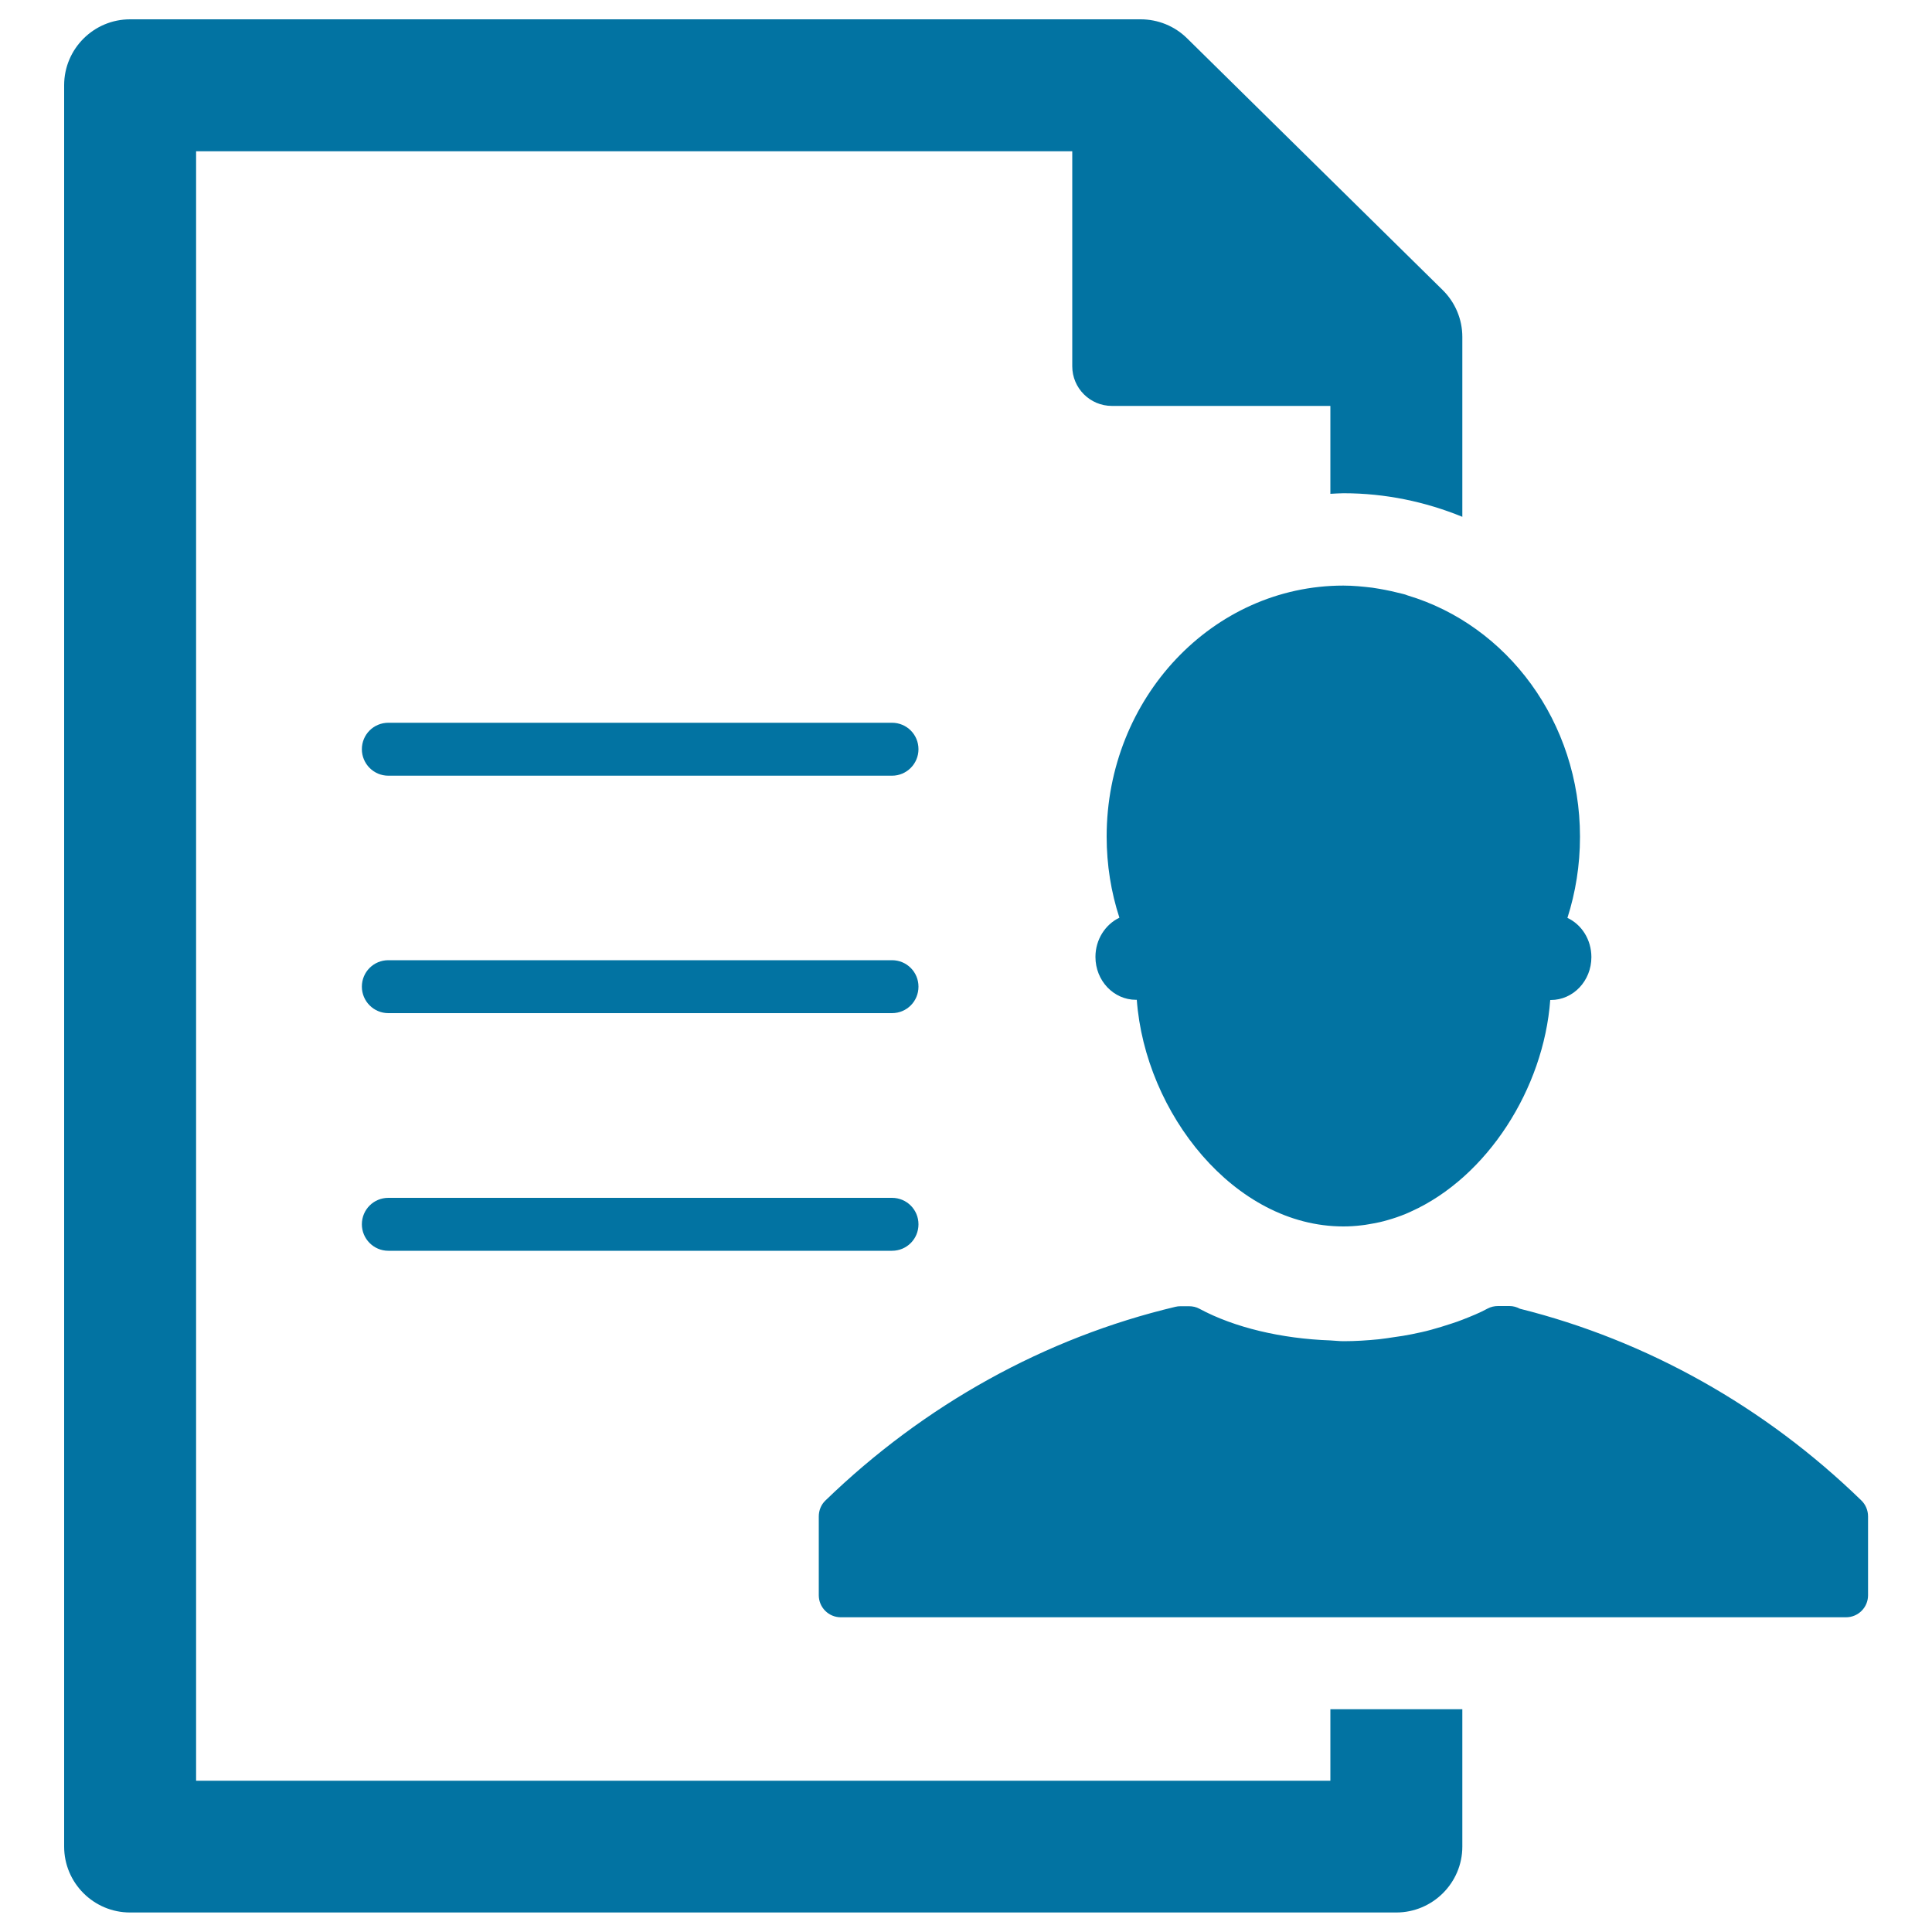
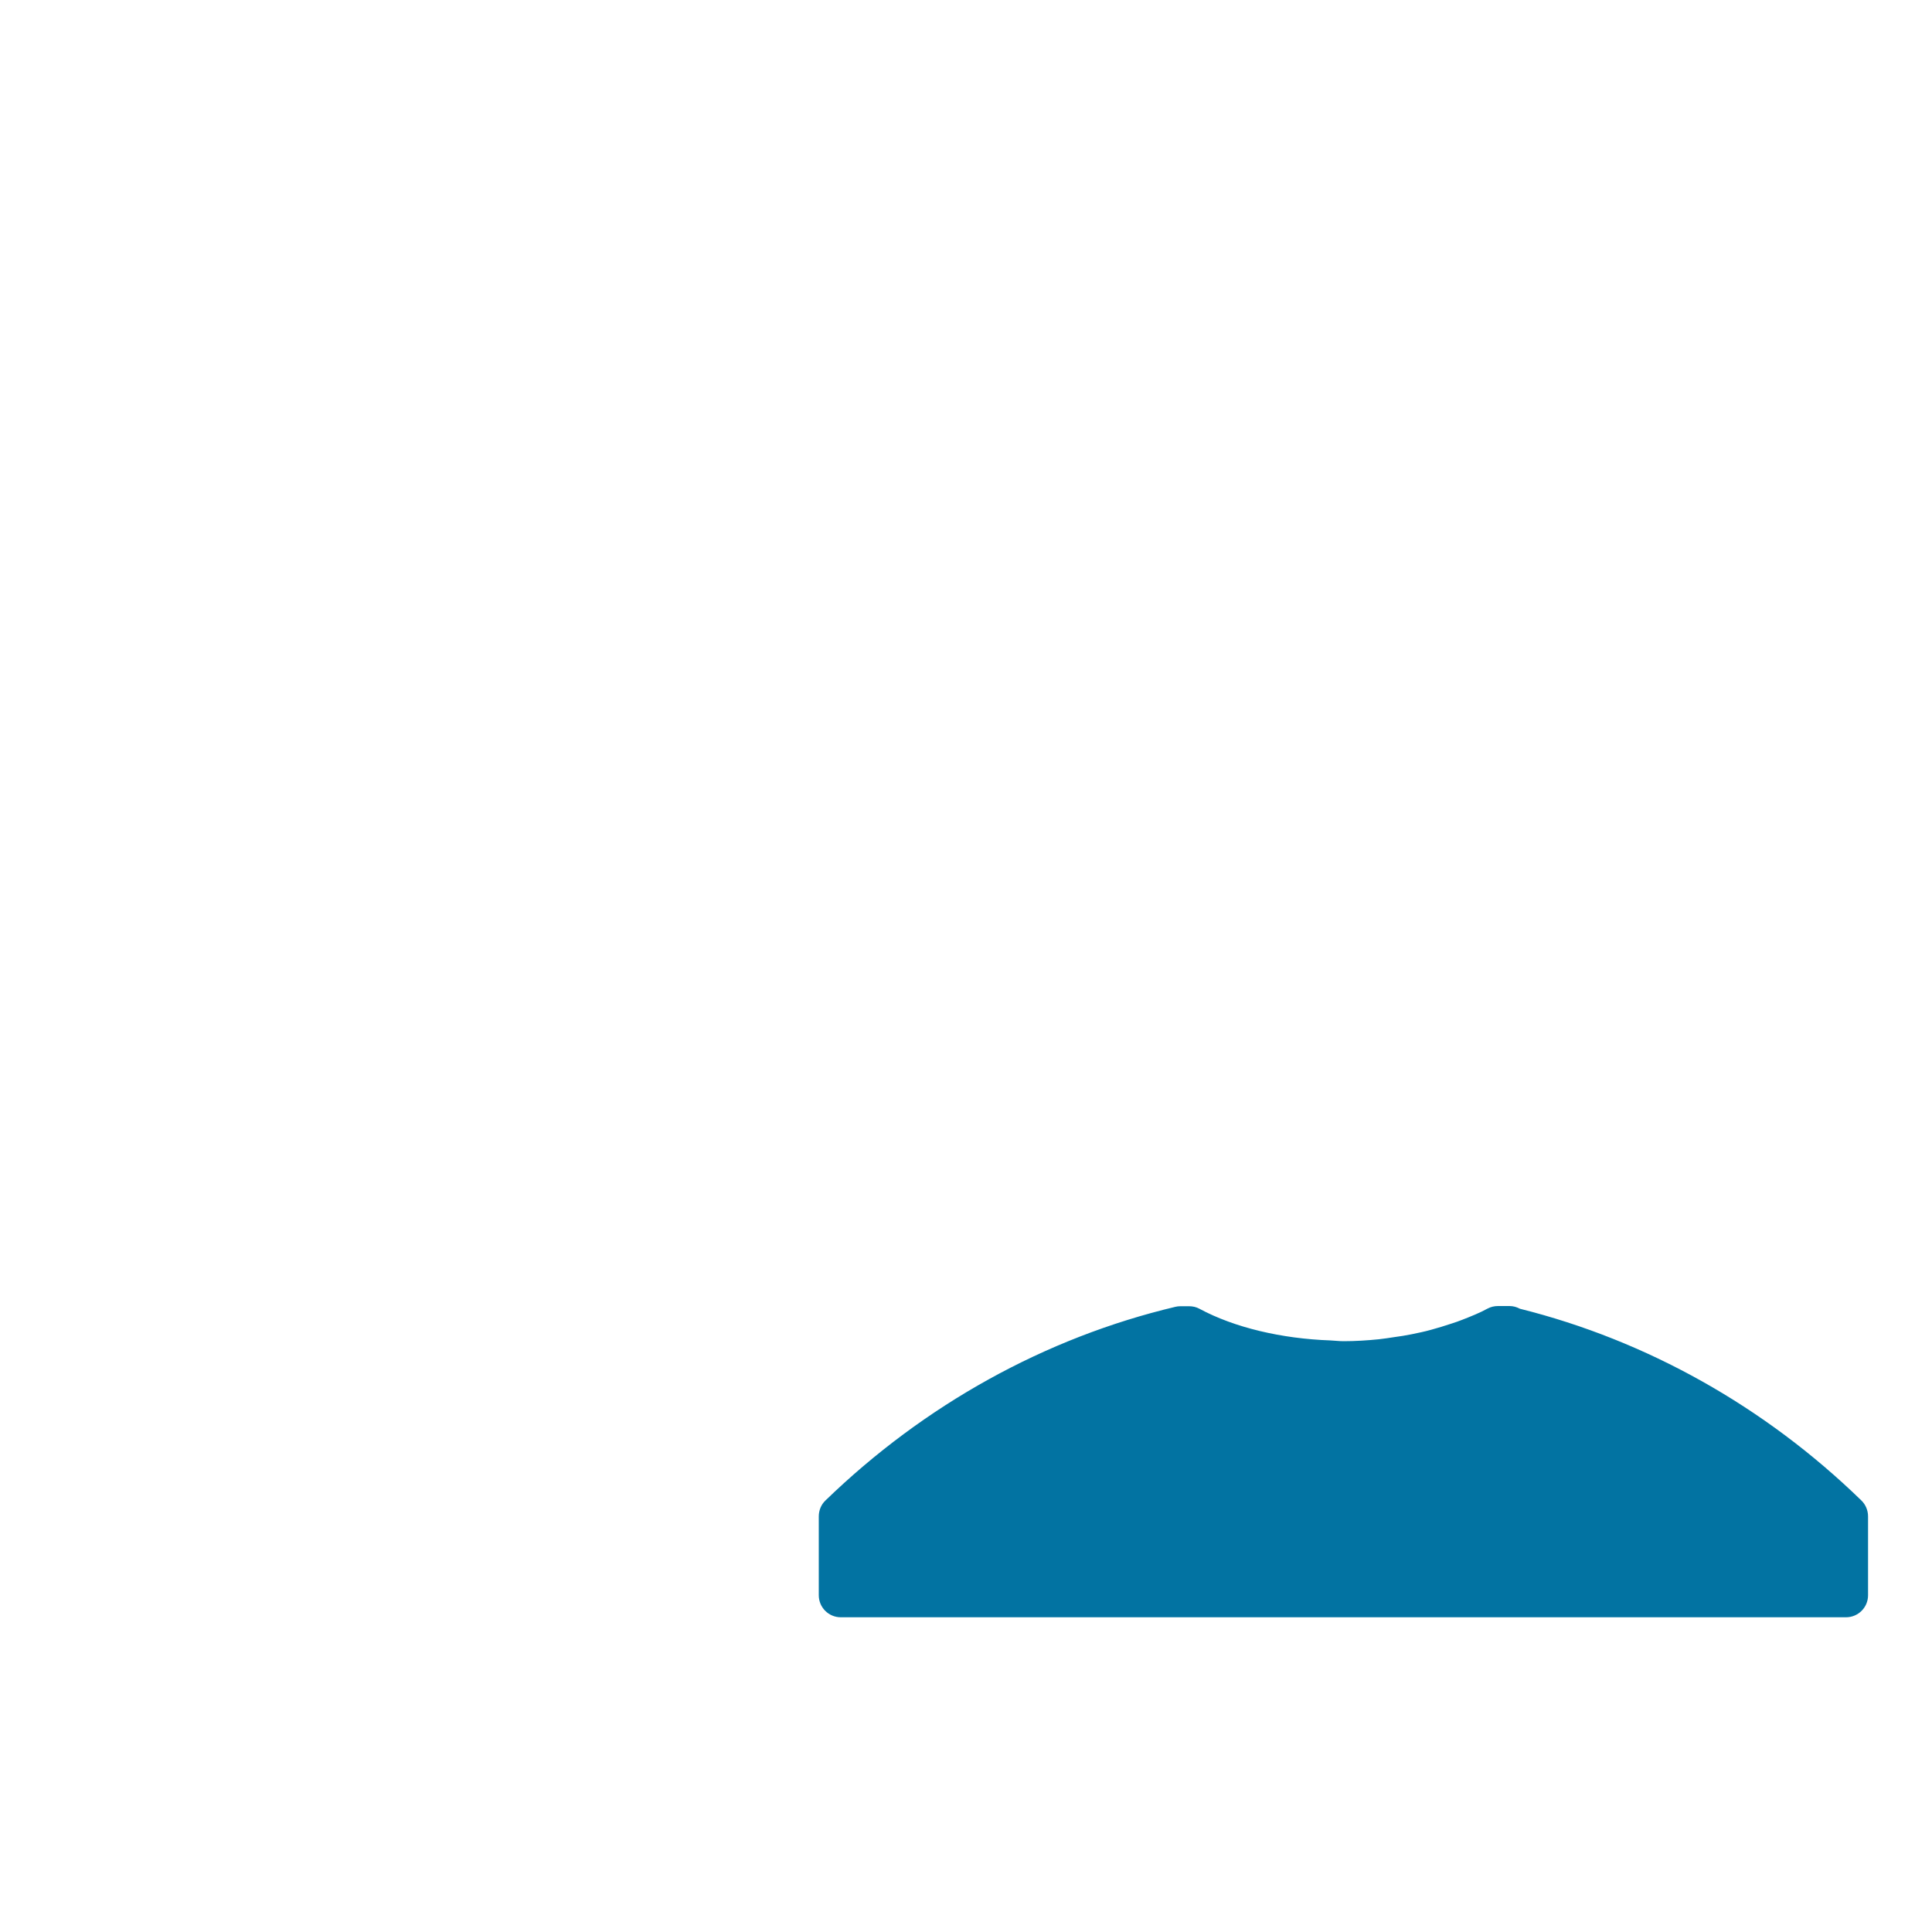
<svg xmlns="http://www.w3.org/2000/svg" viewBox="0 0 1000 1000" style="fill:#0273a2">
  <title>Position Position SVG icon</title>
-   <path d="M461.7,620H201c-7.6,0-13.7,6.1-13.7,13.7c0,7.5,6.1,13.7,13.7,13.7h260.7c7.6,0,13.7-6.1,13.7-13.7C475.4,626.1,469.3,620,461.7,620z" />
-   <path d="M461.7,497H201c-7.6,0-13.7,6.1-13.7,13.7c0,7.5,6.1,13.7,13.7,13.7h260.7c7.6,0,13.7-6.1,13.7-13.7C475.4,503.1,469.3,497,461.7,497z" />
-   <path d="M461.7,374.1H201c-7.6,0-13.7,6.1-13.7,13.7c0,7.5,6.1,13.7,13.7,13.7h260.7c7.6,0,13.7-6.2,13.7-13.7C475.4,380.2,469.3,374.1,461.7,374.1z" />
  <path d="M963.4,776.6c-50-48.6-111.1-82.8-176.7-99.2c-1.7-0.9-3.5-1.4-5.4-1.4h-5.9c-1.9,0-3.7,0.4-5.4,1.3c-4,2.2-8.5,4-13.1,5.8l0,0c-3.5,1.4-7.3,2.5-11,3.7c-1.7,0.5-3.4,1-5.2,1.5c-3.2,0.9-6.6,1.6-10,2.3c-3,0.6-6,1.1-9.1,1.5c-2.6,0.4-5.2,0.8-7.9,1.1c-6,0.6-12.1,1-18.3,1c-2.3,0-4.5-0.3-6.8-0.4l0,0c-25.2-0.9-49.6-6.6-67.8-16.4c-1.6-0.9-3.5-1.3-5.4-1.3H611c-0.9,0-1.8,0.1-2.6,0.3c-67.4,16-130,50.7-181.2,100.3c-2.2,2.1-3.4,5.1-3.4,8.2v40.8c0,6.3,5.1,11.4,11.4,11.4h253.3h68.3h198.7c6.3,0,11.4-5.1,11.4-11.4v-40.8C966.9,781.7,965.6,778.7,963.4,776.6z" />
-   <path d="M726.1,307.4c-3.9-1-7.9-1.9-12-2.6c-1.2-0.2-2.4-0.4-3.7-0.6c-5-0.6-10-1.1-15.1-1.1c-67.6,0-122.5,58.2-122.5,129.9c0,14.7,2.3,28.8,6.6,42c-7.3,3.5-12.4,11.3-12.4,20.3c0,12.3,9.4,22.2,21,22.2c0.1,0,0.3,0,0.4,0c4.3,58.6,50.5,117.3,106.9,117.3c3.2,0,6.4-0.2,9.6-0.6c1.1-0.1,2.2-0.3,3.4-0.5c1.9-0.3,3.9-0.7,5.8-1.1c1.4-0.3,2.8-0.7,4.2-1.1c1.5-0.4,3-0.9,4.5-1.4c1.6-0.6,3.2-1.1,4.8-1.8c0.9-0.4,1.8-0.8,2.7-1.2c39.5-17.8,68.7-63.6,72.1-109.5c0.1,0,0.2,0,0.3,0c11.6,0,21-9.9,21-22.2c0-9.1-5.1-16.9-12.4-20.3c4.2-13.2,6.5-27.2,6.5-42c0-59.5-37.7-109.5-89.2-124.9C727.7,307.8,726.9,307.6,726.1,307.4z" />
-   <path d="M688.5,921.7h-587V78.3h453.5v111.3c0,11.3,9.2,20.5,20.5,20.5h113.1v45.5c2.3-0.1,4.5-0.3,6.8-0.3c21.7,0,42.4,4.4,61.5,12.2v-93.1c0-9.2-3.7-17.9-10.2-24.3L614.4,19.8c-6.4-6.3-15-9.8-24-9.8H67.3c-18.8,0-34.1,15.3-34.1,34.1v911.7c0,18.8,15.3,34.1,34.1,34.1h655.4c18.8,0,34.2-15.3,34.2-34.1v-71.1h-68.3V921.7z" />
</svg>